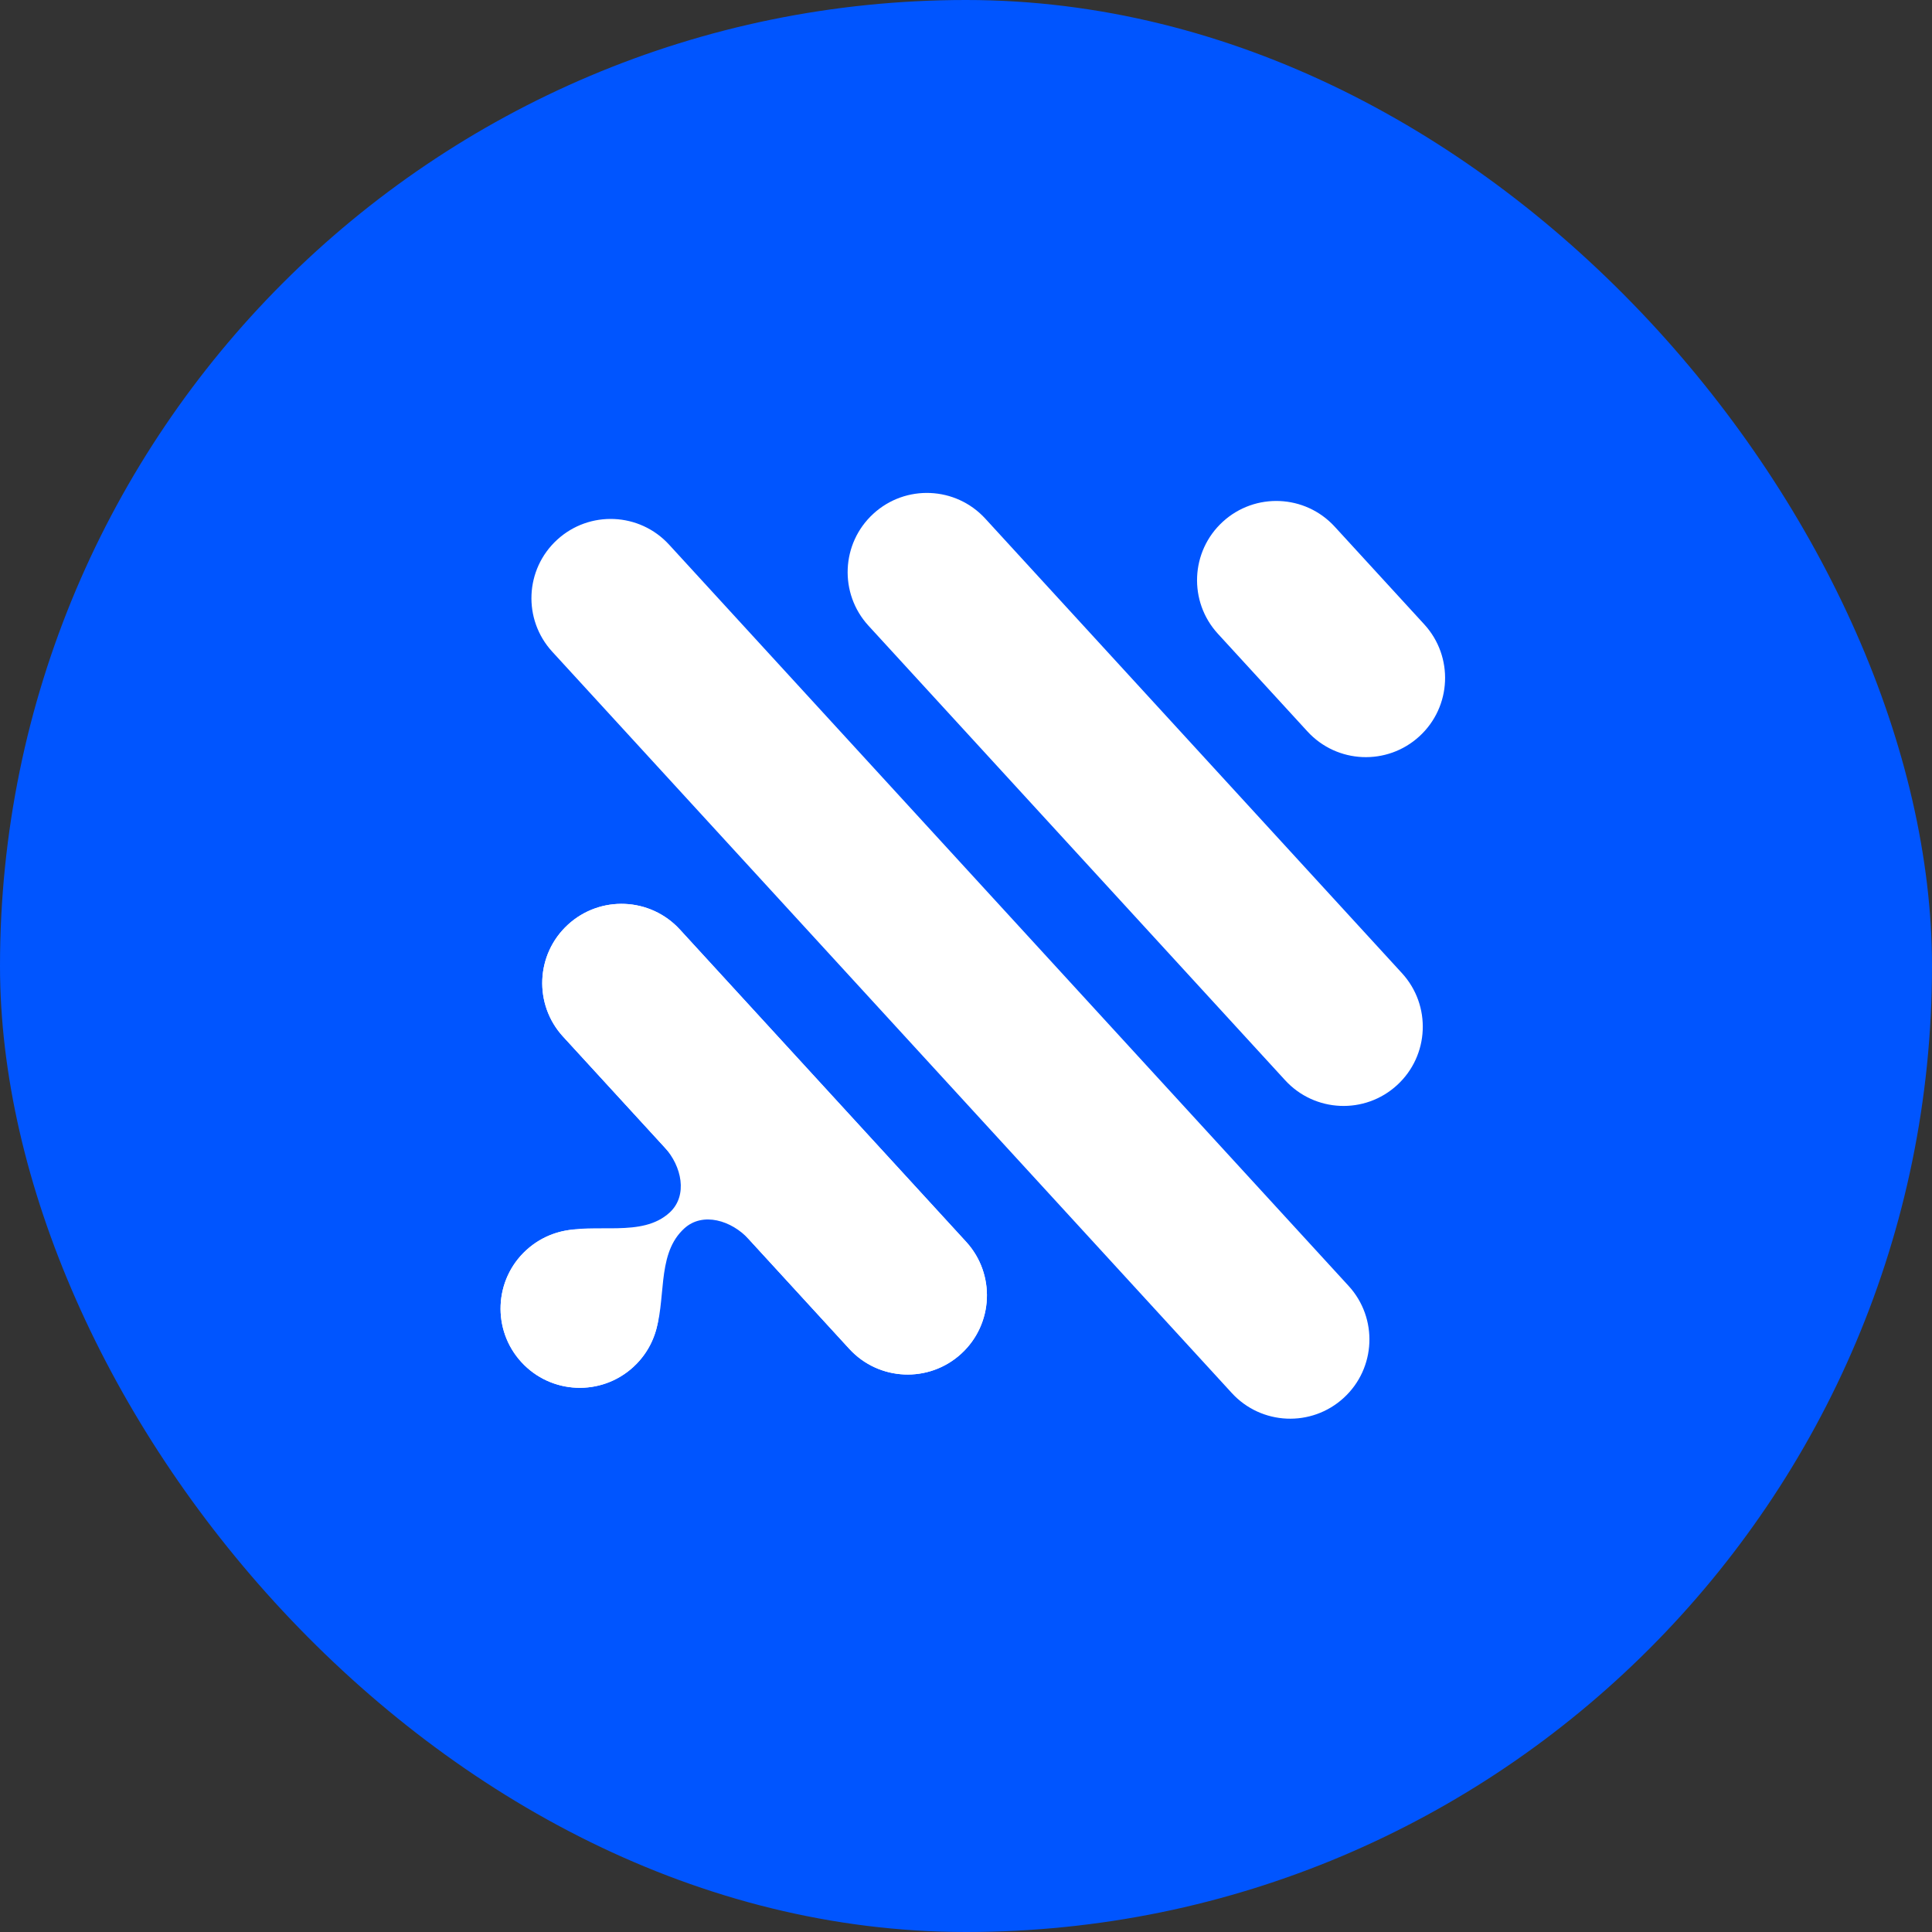
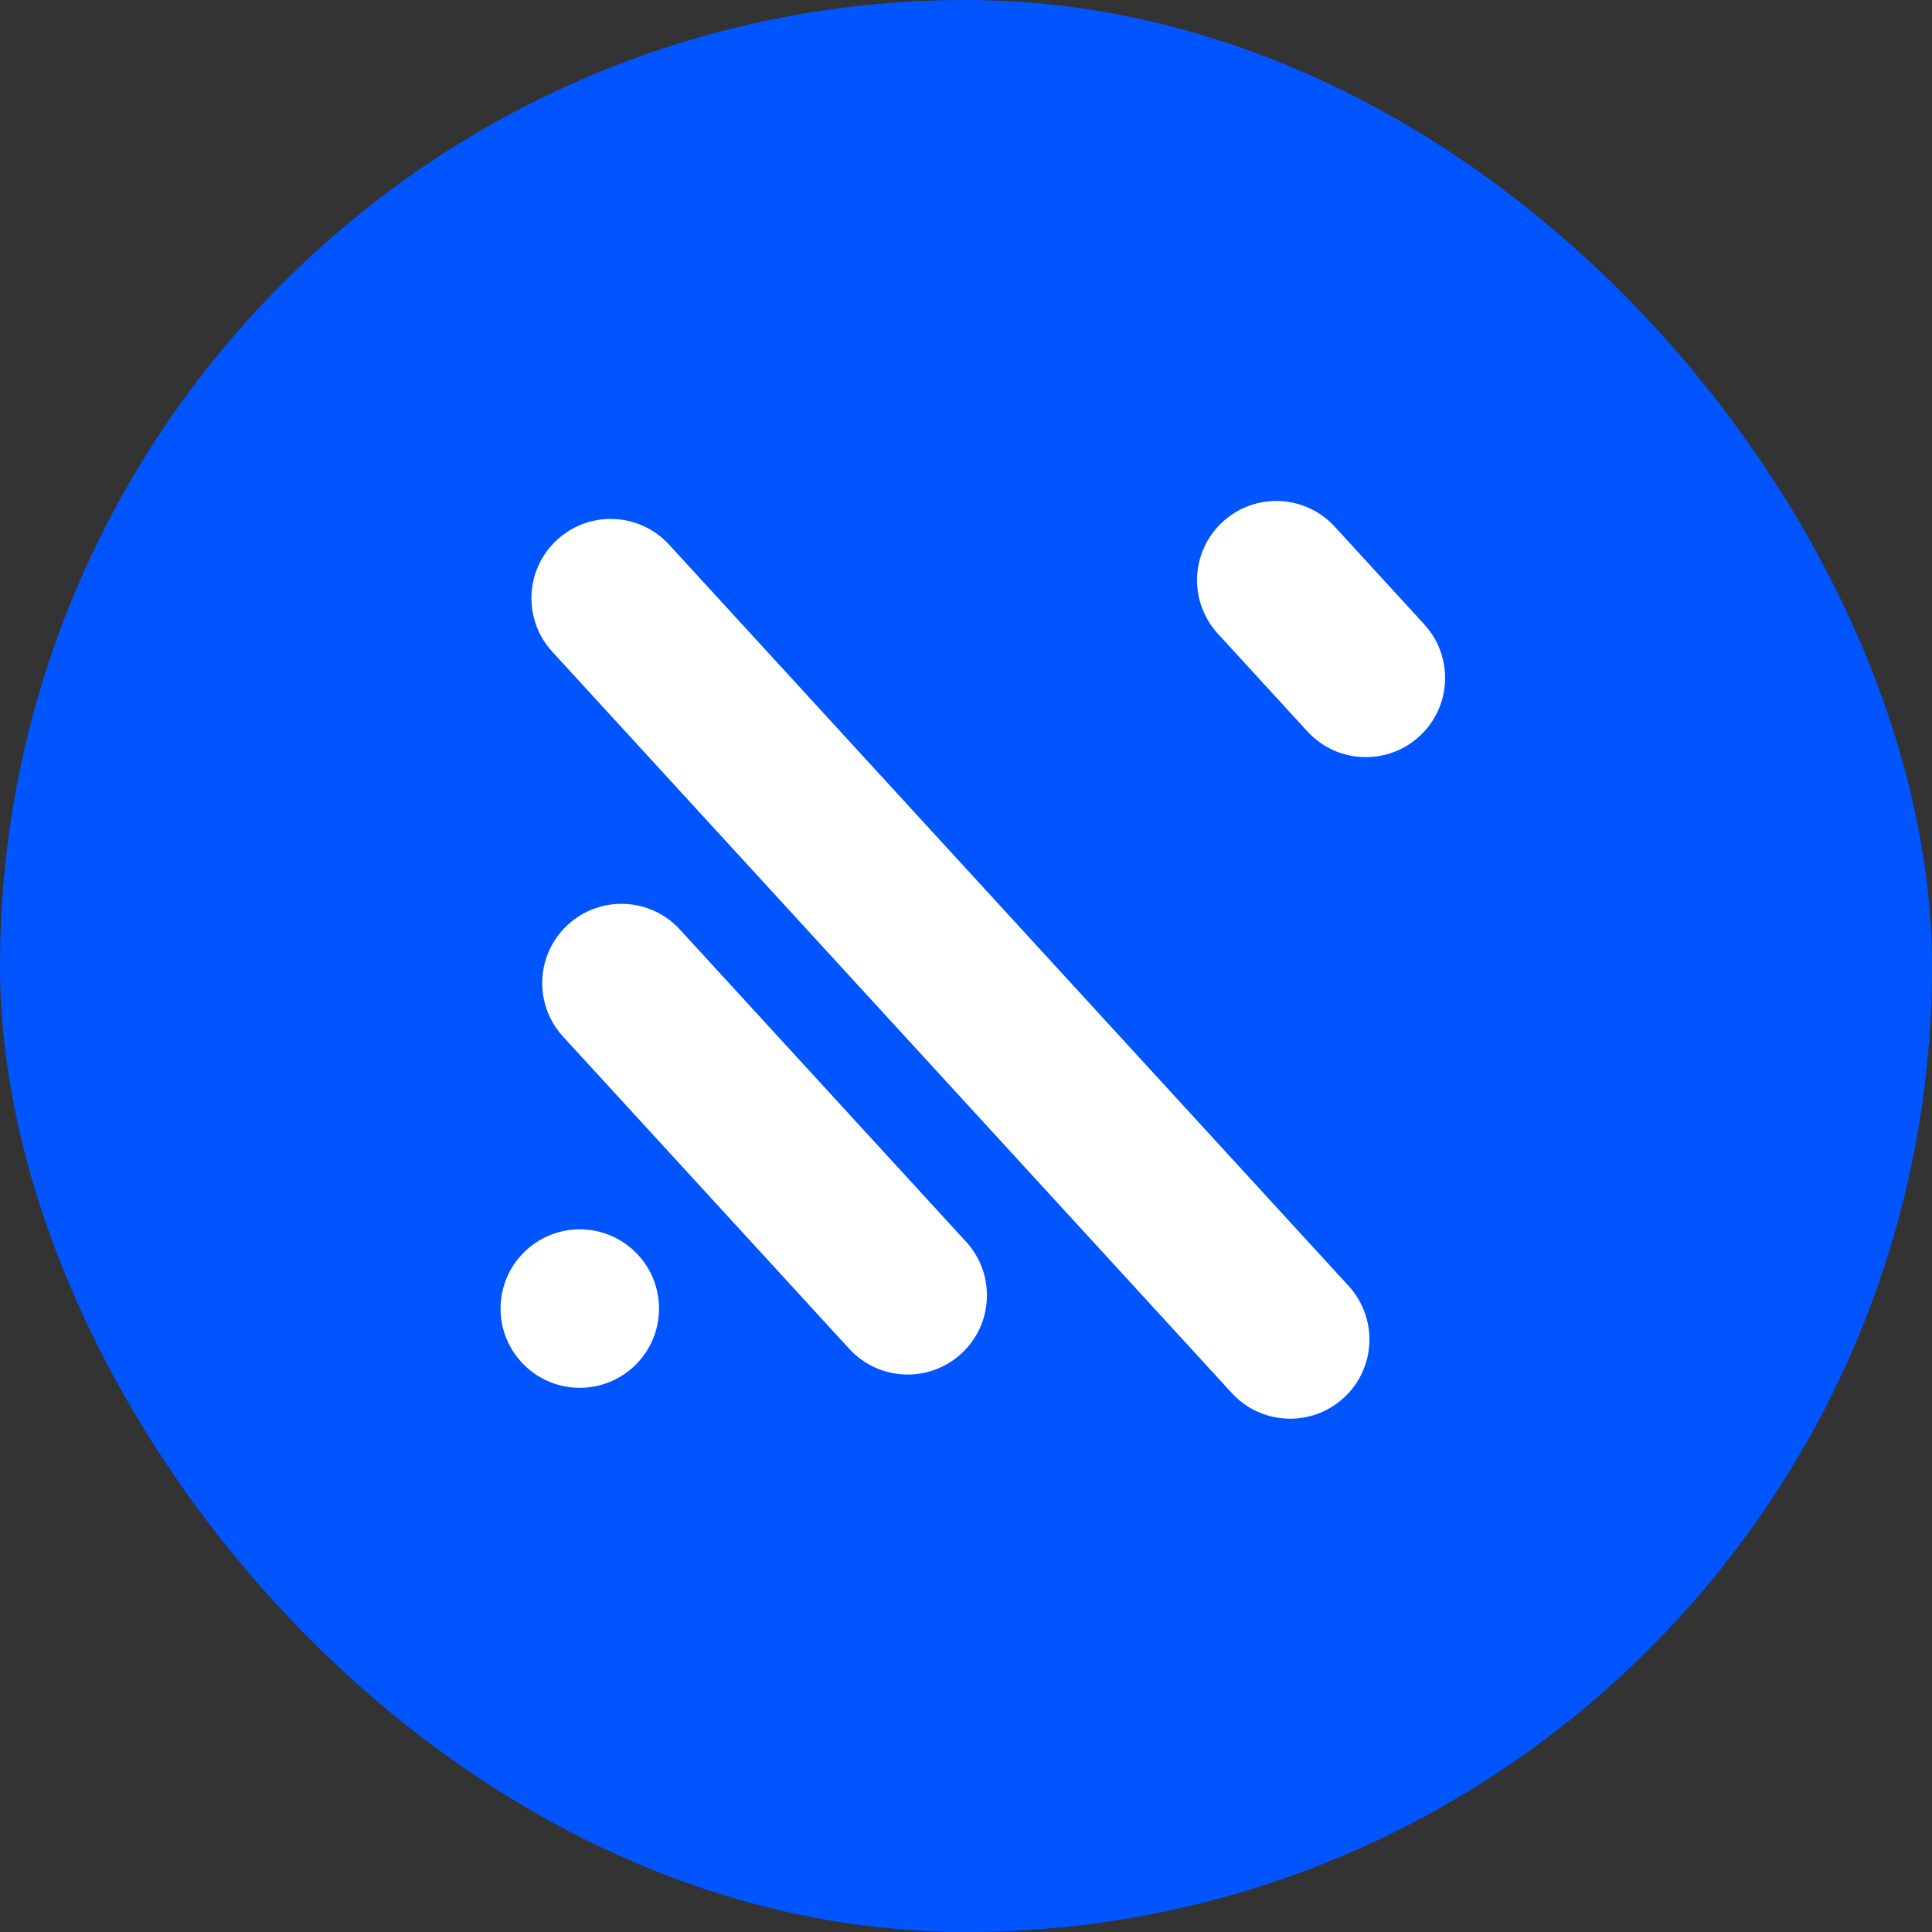
<svg xmlns="http://www.w3.org/2000/svg" width="256" height="256" viewBox="0 0 256 256" fill="none">
  <rect x="0" y="0" width="256" height="256" fill="#333333" stroke="none" />
  <rect width="256" height="256" rx="128" fill="#0055FF" />
  <path d="M73.177 86.356C69.259 82.082 69.547 75.44 73.822 71.522C78.096 67.604 84.738 67.892 88.656 72.167L178.696 170.39C182.614 174.665 182.326 181.307 178.051 185.225C173.777 189.143 167.135 188.855 163.217 184.58L73.177 86.356Z" fill="white" />
  <path d="M161.375 83.975C157.457 79.7 157.745 73.058 162.02 69.14C166.294 65.222 172.936 65.51 176.854 69.785L188.722 82.731C192.641 87.006 192.352 93.648 188.077 97.566C183.803 101.484 177.161 101.196 173.243 96.921L161.375 83.975Z" fill="white" />
-   <path d="M130.556 68.72C126.638 64.445 119.996 64.157 115.722 68.075C111.447 71.993 111.159 78.635 115.077 82.909L170.288 143.138C174.206 147.413 180.848 147.702 185.122 143.783C189.397 139.865 189.685 133.223 185.767 128.949L130.556 68.72Z" fill="white" />
  <path d="M74.609 137.357C70.69 133.083 70.979 126.441 75.254 122.523C79.528 118.604 86.17 118.893 90.088 123.167L128.013 164.54C131.932 168.814 131.643 175.456 127.368 179.374C123.094 183.293 116.452 183.004 112.534 178.729L74.609 137.357Z" fill="white" />
  <path d="M69.086 180.488C65.167 176.213 65.456 169.572 69.73 165.653C74.005 161.735 80.647 162.024 84.565 166.298C88.483 170.573 88.195 177.214 83.92 181.133C79.645 185.051 73.004 184.762 69.086 180.488Z" fill="white" />
-   <path d="M90.088 123.168C86.17 118.893 79.528 118.604 75.254 122.523C70.979 126.441 70.69 133.083 74.609 137.357L88.066 152.038C90.321 154.497 91.188 158.415 88.728 160.67C85.025 164.065 78.937 161.949 74.086 163.256C72.513 163.679 71.015 164.477 69.731 165.654C65.456 169.573 65.167 176.214 69.086 180.489C73.004 184.763 79.646 185.052 83.92 181.133C85.216 179.946 86.145 178.508 86.702 176.963C88.347 172.399 86.978 166.546 90.363 163.072C90.462 162.971 90.562 162.873 90.663 162.781C93.123 160.526 96.951 161.73 99.206 164.19L112.534 178.73C116.452 183.004 123.094 183.293 127.368 179.374C131.643 175.456 131.932 168.814 128.013 164.54L90.088 123.168Z" fill="white" />
</svg>